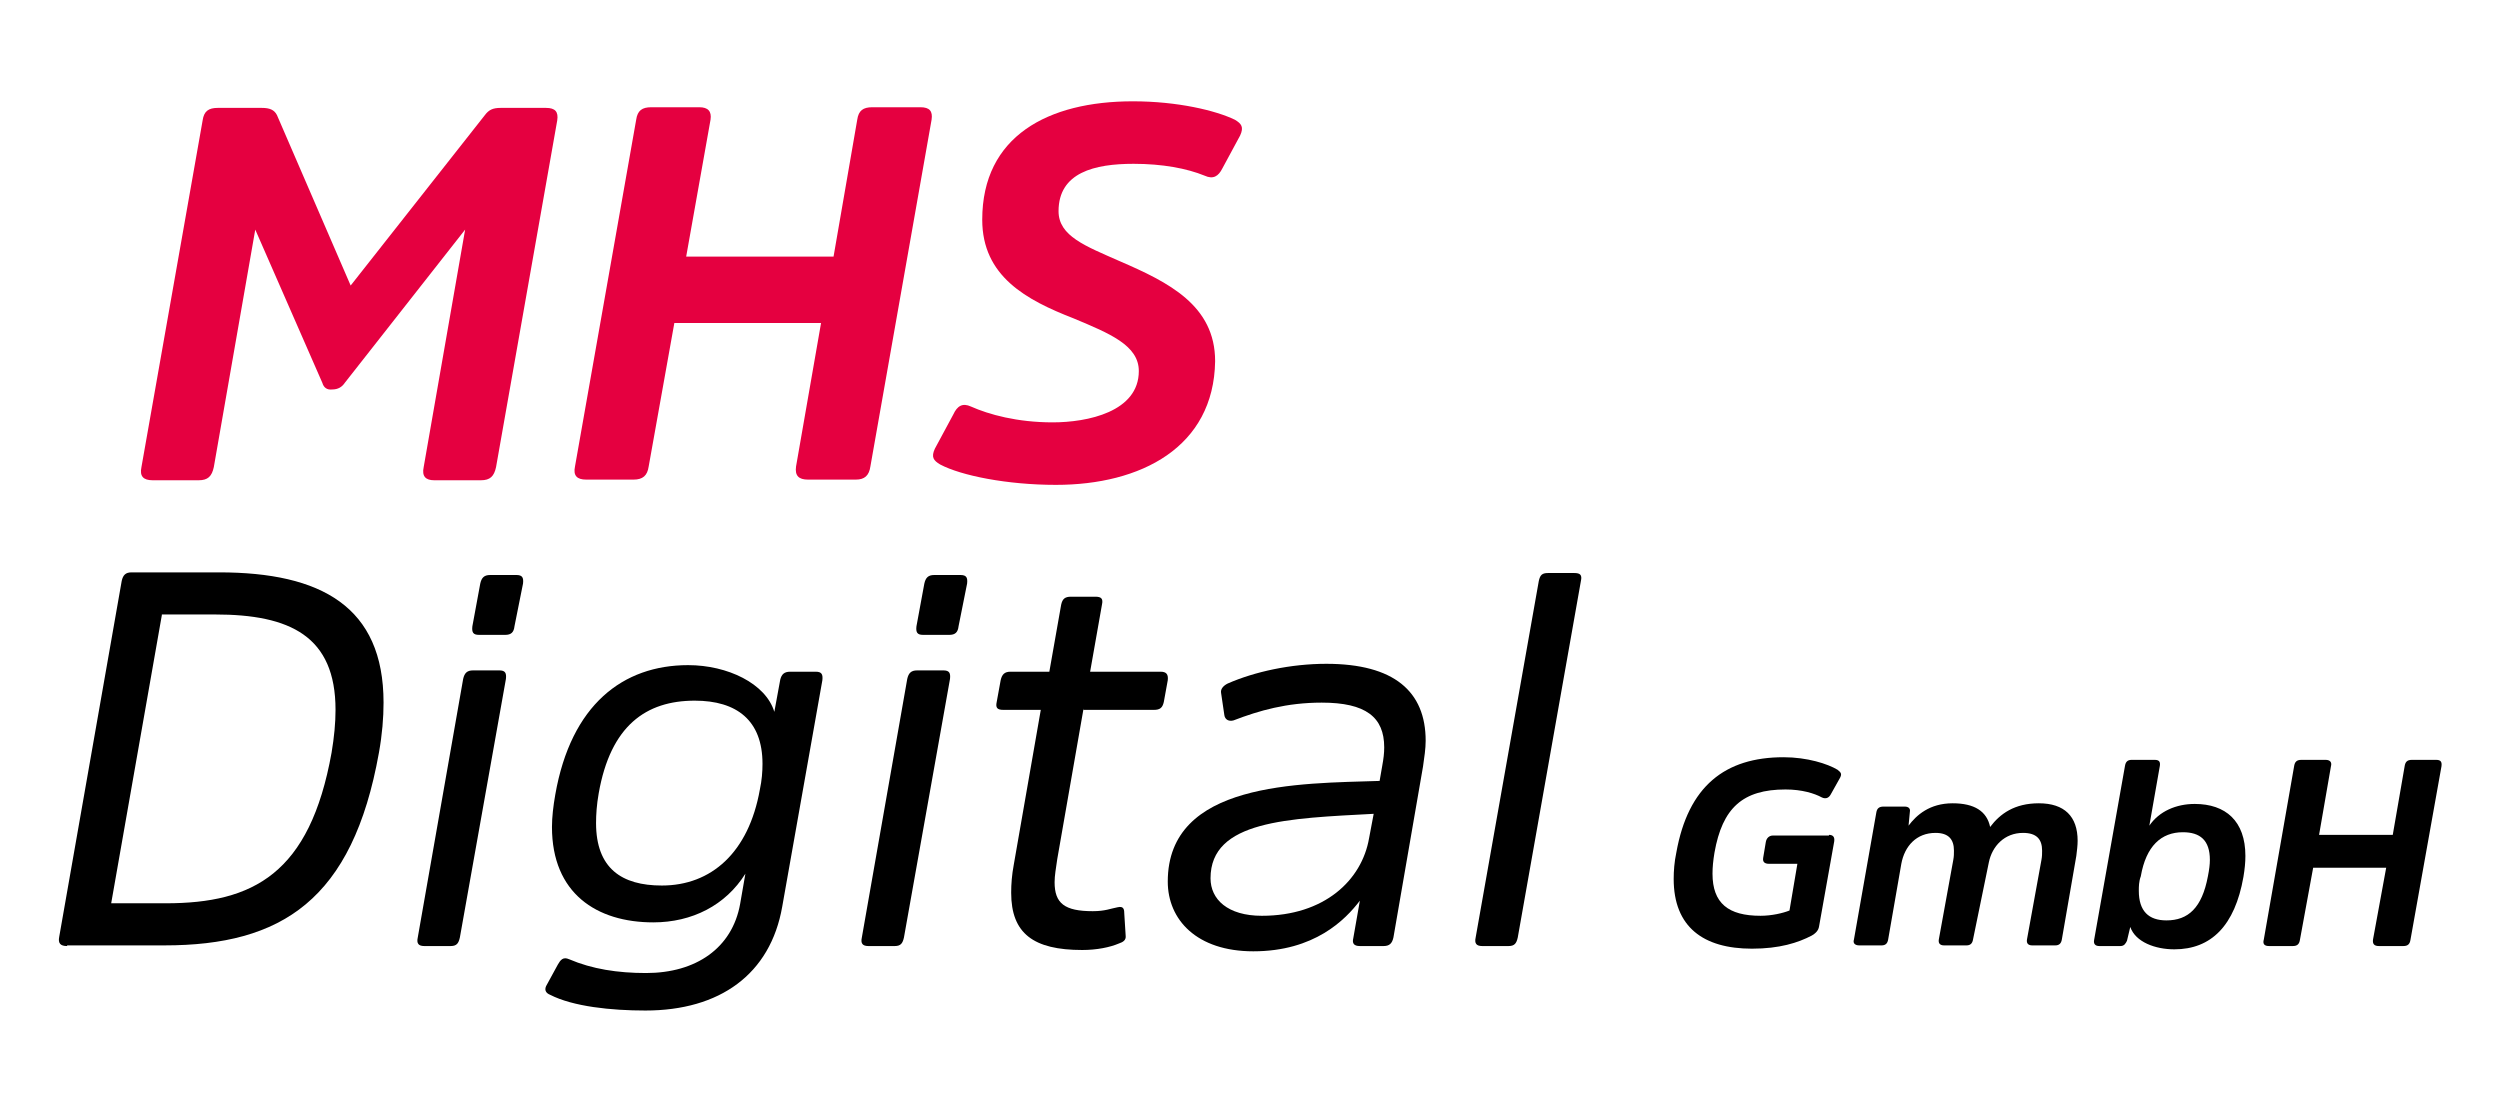
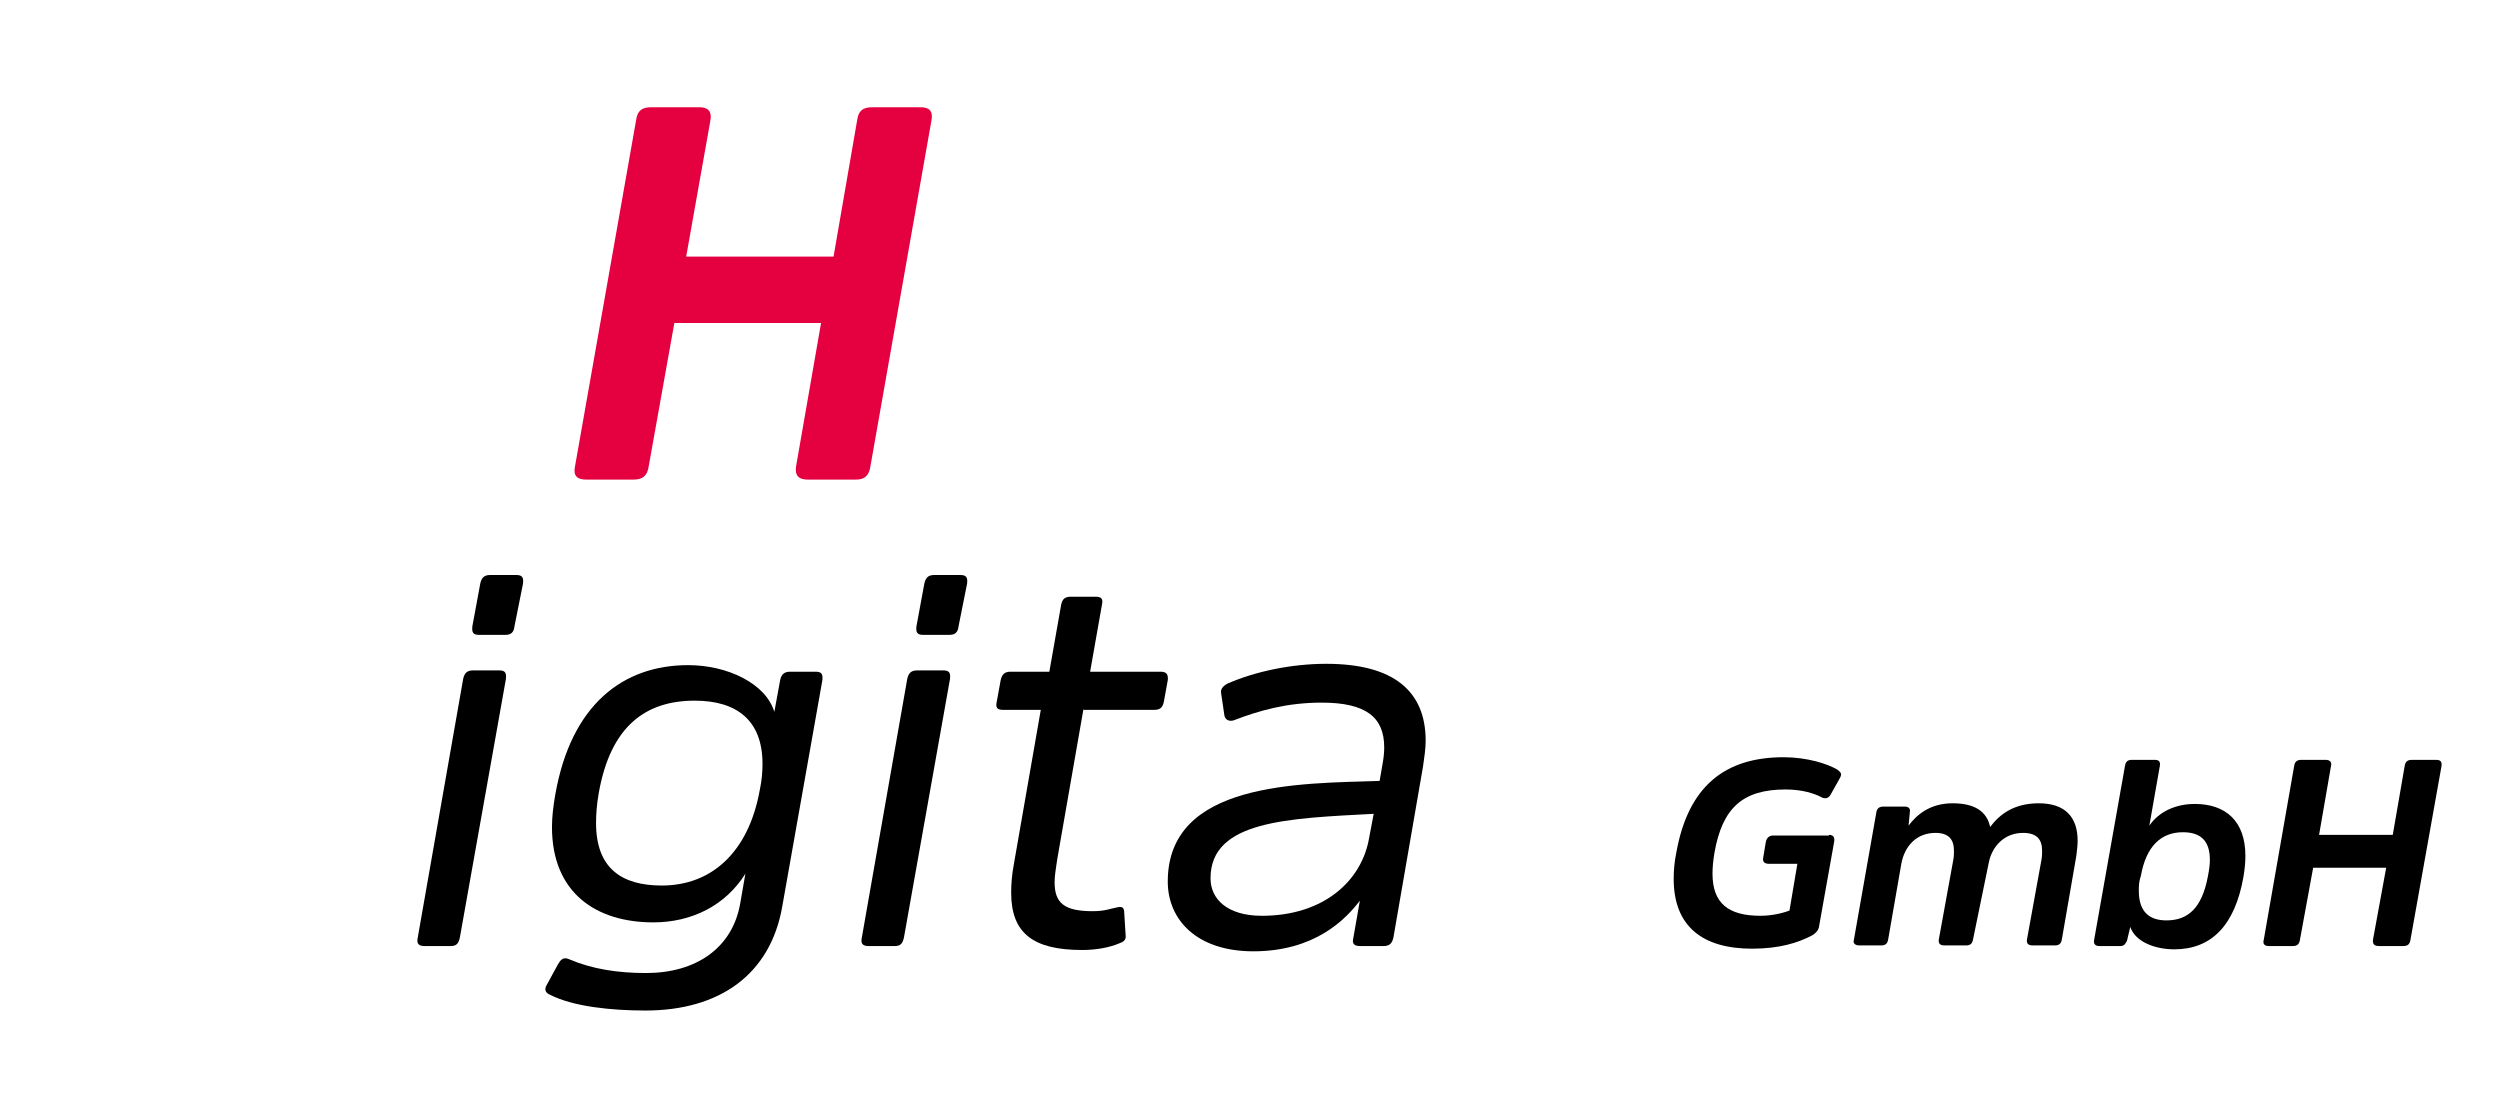
<svg xmlns="http://www.w3.org/2000/svg" version="1.1" id="Logo" x="0px" y="0px" viewBox="0 0 380 169" style="enable-background:new 0 0 380 169;" xml:space="preserve">
  <style type="text/css">
	.st0{fill:#E50040;}
</style>
  <g>
    <g>
-       <path d="M10.2,143.8c-1,0-1.4-0.4-1.2-1.4l9.5-54.1c0.2-0.9,0.6-1.3,1.5-1.3h13.3c15.5,0,25,5.2,25,19.8c0,2.3-0.2,4.8-0.7,7.6    c-4,22.4-14.8,29.3-32.6,29.3H10.2z M24.6,93.5l-7.7,43.8h8.3c13.3,0,21.9-4.5,25.2-22.9c0.4-2.4,0.6-4.5,0.6-6.5    c0-11.2-6.9-14.5-18.3-14.5H24.6z" />
      <path d="M69.9,142.5c-0.2,0.9-0.5,1.3-1.4,1.3h-4c-0.9,0-1.2-0.4-1-1.3l6.9-39.3c0.2-0.9,0.6-1.3,1.5-1.3h4c0.9,0,1.1,0.4,1,1.3    L69.9,142.5z M78.2,95.2c-0.1,0.9-0.5,1.3-1.4,1.3h-4c-0.9,0-1.1-0.4-1-1.3l1.2-6.5c0.2-0.9,0.6-1.3,1.5-1.3h4    c0.9,0,1.1,0.4,1,1.3L78.2,95.2z" />
      <path d="M118.9,137.8c-1.8,10.3-9.5,15.8-20.8,15.8c-5.2,0-11-0.6-14.5-2.4c-0.5-0.2-0.9-0.6-0.6-1.3l1.8-3.3    c0.4-0.7,0.8-1.2,1.7-0.8c3.5,1.5,7.4,2.1,11.7,2.1c7.6,0,13.1-3.8,14.3-10.5l0.8-4.6c-3,4.8-8.1,7.4-14,7.4    c-8.6,0-15.4-4.4-15.4-14.5c0-1.5,0.2-3.2,0.5-4.9c2.4-13.7,10.3-19.7,20.2-19.7c6,0,11.8,2.8,13.1,7.1l0.9-4.9    c0.2-0.8,0.6-1.2,1.5-1.2h3.9c0.9,0,1.1,0.4,1,1.3L118.9,137.8z M115.9,116.1c0-6.6-3.9-9.6-10.3-9.6c-7.4,0-12.8,3.8-14.6,14.1    c-0.3,1.7-0.4,3.2-0.4,4.5c0,6.9,3.9,9.5,10,9.5c7.5,0,13.2-5,14.9-14.6C115.8,118.6,115.9,117.3,115.9,116.1z" />
      <path d="M137.4,142.5c-0.2,0.9-0.5,1.3-1.4,1.3h-4c-0.9,0-1.2-0.4-1-1.3l6.9-39.3c0.2-0.9,0.6-1.3,1.5-1.3h4c0.9,0,1.1,0.4,1,1.3    L137.4,142.5z M145.7,95.2c-0.1,0.9-0.5,1.3-1.4,1.3h-4c-0.9,0-1.1-0.4-1-1.3l1.2-6.5c0.2-0.9,0.6-1.3,1.5-1.3h4    c0.9,0,1.1,0.4,1,1.3L145.7,95.2z" />
      <path d="M164.7,107.7l-4,22.9c-0.2,1.4-0.4,2.5-0.4,3.5c0,3.2,1.5,4.4,5.8,4.4c1.9,0,2.7-0.4,3.8-0.6c0.9-0.2,1,0.3,1,1.1l0.2,3.2    c0.1,0.7-0.4,1-1,1.2c-1.4,0.6-3.4,1-5.6,1c-7.4,0-10.8-2.5-10.8-8.7c0-1.3,0.1-2.7,0.4-4.3l4.1-23.5h-5.7c-0.9,0-1.2-0.3-1-1.2    l0.6-3.3c0.2-0.9,0.6-1.3,1.5-1.3h5.9l1.8-10.2c0.2-0.9,0.6-1.2,1.5-1.2h3.7c0.9,0,1.2,0.3,1,1.2l-1.8,10.2h10.7    c0.9,0,1.2,0.4,1.1,1.3l-0.6,3.3c-0.2,0.9-0.6,1.2-1.5,1.2H164.7z" />
      <path d="M211.8,142.5c-0.2,0.9-0.6,1.3-1.5,1.3h-3.6c-0.9,0-1.2-0.4-1-1.2l1-5.7c-2.2,2.9-6.9,7.7-16.2,7.7c-8.6,0-13-4.8-13-10.6    c0-15.2,20-14.9,32.2-15.3l0.4-2.3c0.2-1.1,0.3-1.9,0.3-2.8c0-4.6-2.8-6.8-9.5-6.8c-5.3,0-9.5,1.2-13.4,2.7    c-0.7,0.2-1.3-0.1-1.4-0.8l-0.5-3.4c-0.1-0.6,0.4-1.1,1-1.4c4.1-1.8,9.6-3,15-3c10.3,0,15.1,4.2,15.1,11.7c0,1.2-0.2,2.5-0.4,3.9    L211.8,142.5z M208.8,123.7c-13,0.7-24.8,1-24.8,9.8c0,3.2,2.6,5.7,7.8,5.7c9.5,0,15.2-5.4,16.3-11.8L208.8,123.7z" />
-       <path d="M230.7,142.5c-0.2,0.9-0.5,1.3-1.4,1.3h-4c-0.9,0-1.2-0.4-1-1.3l9.6-54.2c0.2-0.9,0.5-1.2,1.4-1.2h4c0.9,0,1.2,0.3,1,1.2    L230.7,142.5z" />
      <path d="M278,126.9c0.6,0,0.9,0.3,0.8,1l-2.3,12.9c-0.1,0.7-0.6,1.1-1.1,1.4c-2.1,1.1-4.9,2-9.1,2c-7.4,0-11.9-3.3-11.9-10.6    c0-1.2,0.1-2.6,0.4-4c1.8-10.1,7.4-14.5,16.3-14.5c3.6,0,6.7,1,8.2,1.9c0.5,0.4,0.7,0.6,0.4,1.2l-1.4,2.5    c-0.3,0.6-0.8,0.8-1.4,0.5c-1.1-0.6-3-1.2-5.5-1.2c-6.5,0-9.6,2.8-10.8,9.6c-0.2,1.2-0.3,2.2-0.3,3.2c0,4.5,2.4,6.4,7.3,6.4    c1.7,0,3.4-0.4,4.4-0.8l1.2-7.1h-4.3c-0.7,0-1-0.3-0.9-0.9l0.4-2.4c0.1-0.6,0.5-1,1.1-1H278z" />
      <path d="M299.9,142.8c-0.1,0.6-0.4,0.9-1,0.9h-3.4c-0.6,0-0.9-0.3-0.8-0.9l2.2-12.1c0.1-0.5,0.1-1,0.1-1.4c0-1.7-0.8-2.7-2.8-2.7    c-2.9,0-4.7,2-5.2,4.7l-2,11.5c-0.1,0.6-0.4,0.9-1,0.9h-3.4c-0.6,0-1-0.3-0.8-0.9l3.4-19.3c0.1-0.6,0.4-0.9,1.1-0.9h3.2    c0.6,0,0.9,0.3,0.8,0.8l-0.2,2.1c1.2-1.6,3.2-3.4,6.7-3.4c3.3,0,5.2,1.2,5.7,3.6c1.5-2,3.7-3.6,7.4-3.6c3.9,0,5.9,2,5.9,5.7    c0,0.7-0.1,1.5-0.2,2.3l-2.2,12.7c-0.1,0.6-0.4,0.9-1,0.9h-3.5c-0.6,0-0.9-0.3-0.8-0.9l2.2-12.1c0.1-0.5,0.1-1,0.1-1.4    c0-1.7-0.8-2.7-2.9-2.7c-2.8,0-4.7,2-5.2,4.5L299.9,142.8z" />
      <path d="M323.3,143c-0.2,0.4-0.4,0.8-1,0.8h-3.2c-0.6,0-0.9-0.3-0.8-0.9l4.7-26.5c0.1-0.6,0.4-0.9,1-0.9h3.5    c0.6,0,0.9,0.2,0.8,0.9l-1.6,9.1c1.5-2.2,4.1-3.3,6.9-3.3c4.7,0,7.7,2.6,7.7,7.9c0,1-0.1,2-0.3,3.2c-1.3,7.4-4.9,11-10.5,11    c-2.9,0-5.9-1.1-6.7-3.4L323.3,143z M325.1,135.4c0,3.1,1.5,4.5,4.2,4.5c3.3,0,5.4-1.9,6.3-6.7c0.2-1,0.3-1.8,0.3-2.5    c0-3-1.5-4.2-4.1-4.2c-3.3,0-5.6,2.1-6.4,6.7C325.1,134,325.1,134.8,325.1,135.4z" />
      <path d="M362.7,131.9h-11.1l-2,10.9c-0.1,0.7-0.4,1-1.1,1h-3.6c-0.7,0-1-0.3-0.8-1l4.6-26.3c0.1-0.7,0.4-1,1.1-1h3.7    c0.6,0,1,0.3,0.8,1l-1.8,10.4h11.2l1.8-10.4c0.1-0.7,0.4-1,1.1-1h3.7c0.7,0,0.9,0.3,0.8,1l-4.7,26.3c-0.1,0.7-0.4,1-1.1,1h-3.7    c-0.7,0-1-0.3-0.9-1L362.7,131.9z" />
    </g>
    <g>
-       <path class="st0" d="M49,58.2L38.8,34.9l-6.3,36.1c-0.3,1.4-0.9,2-2.3,2h-7c-1.4,0-2-0.6-1.7-2l9.3-52.7c0.2-1.4,0.9-1.9,2.3-1.9    h6.7c1.2,0,1.9,0.3,2.3,1.1l11.2,25.9l20.4-25.9c0.6-0.8,1.2-1.1,2.4-1.1H83c1.4,0,1.9,0.6,1.7,1.9l-9.3,52.7    c-0.3,1.4-0.9,2-2.3,2h-7.1c-1.3,0-1.9-0.6-1.6-2l6.3-36.1L52.4,58.2c-0.4,0.6-1,1-1.9,1C49.7,59.3,49.2,58.9,49,58.2z" />
      <path class="st0" d="M124.8,49.1h-22.3l-3.9,21.8c-0.2,1.4-0.9,2-2.3,2h-7.2c-1.4,0-2-0.6-1.7-2l9.3-52.7c0.2-1.4,0.9-1.9,2.3-1.9    h7.3c1.3,0,1.9,0.6,1.7,1.9L104.3,39h22.4l3.6-20.8c0.2-1.4,0.9-1.9,2.3-1.9h7.3c1.4,0,1.9,0.6,1.7,1.9l-9.3,52.7    c-0.2,1.4-0.9,2-2.2,2h-7.3c-1.4,0-2-0.6-1.8-2L124.8,49.1z" />
-       <path class="st0" d="M160.5,73.7c-7.4,0-14.4-1.4-17.6-3.1c-1-0.6-1.4-1.1-0.8-2.4l2.8-5.2c0.6-1.3,1.4-1.8,2.7-1.2    c2.7,1.2,7,2.4,12.4,2.4c5.3,0,13.1-1.6,13.1-7.8c0-3.9-4.4-5.7-9.9-8c-7.2-2.8-13.9-6.4-13.9-15c0-12.7,10-18,22.9-18    c6.8,0,12.6,1.4,15.5,2.8c1,0.6,1.4,1.1,0.8,2.4l-2.7,5c-0.6,1.2-1.4,1.7-2.7,1.1c-2.7-1.1-6.4-1.8-10.8-1.8    c-5.9,0-11.4,1.3-11.4,7.2c0,3.8,4.1,5.3,9.3,7.6c7.4,3.2,14.5,6.7,14.5,15.2C184.5,68,173.4,73.7,160.5,73.7z" />
    </g>
  </g>
</svg>